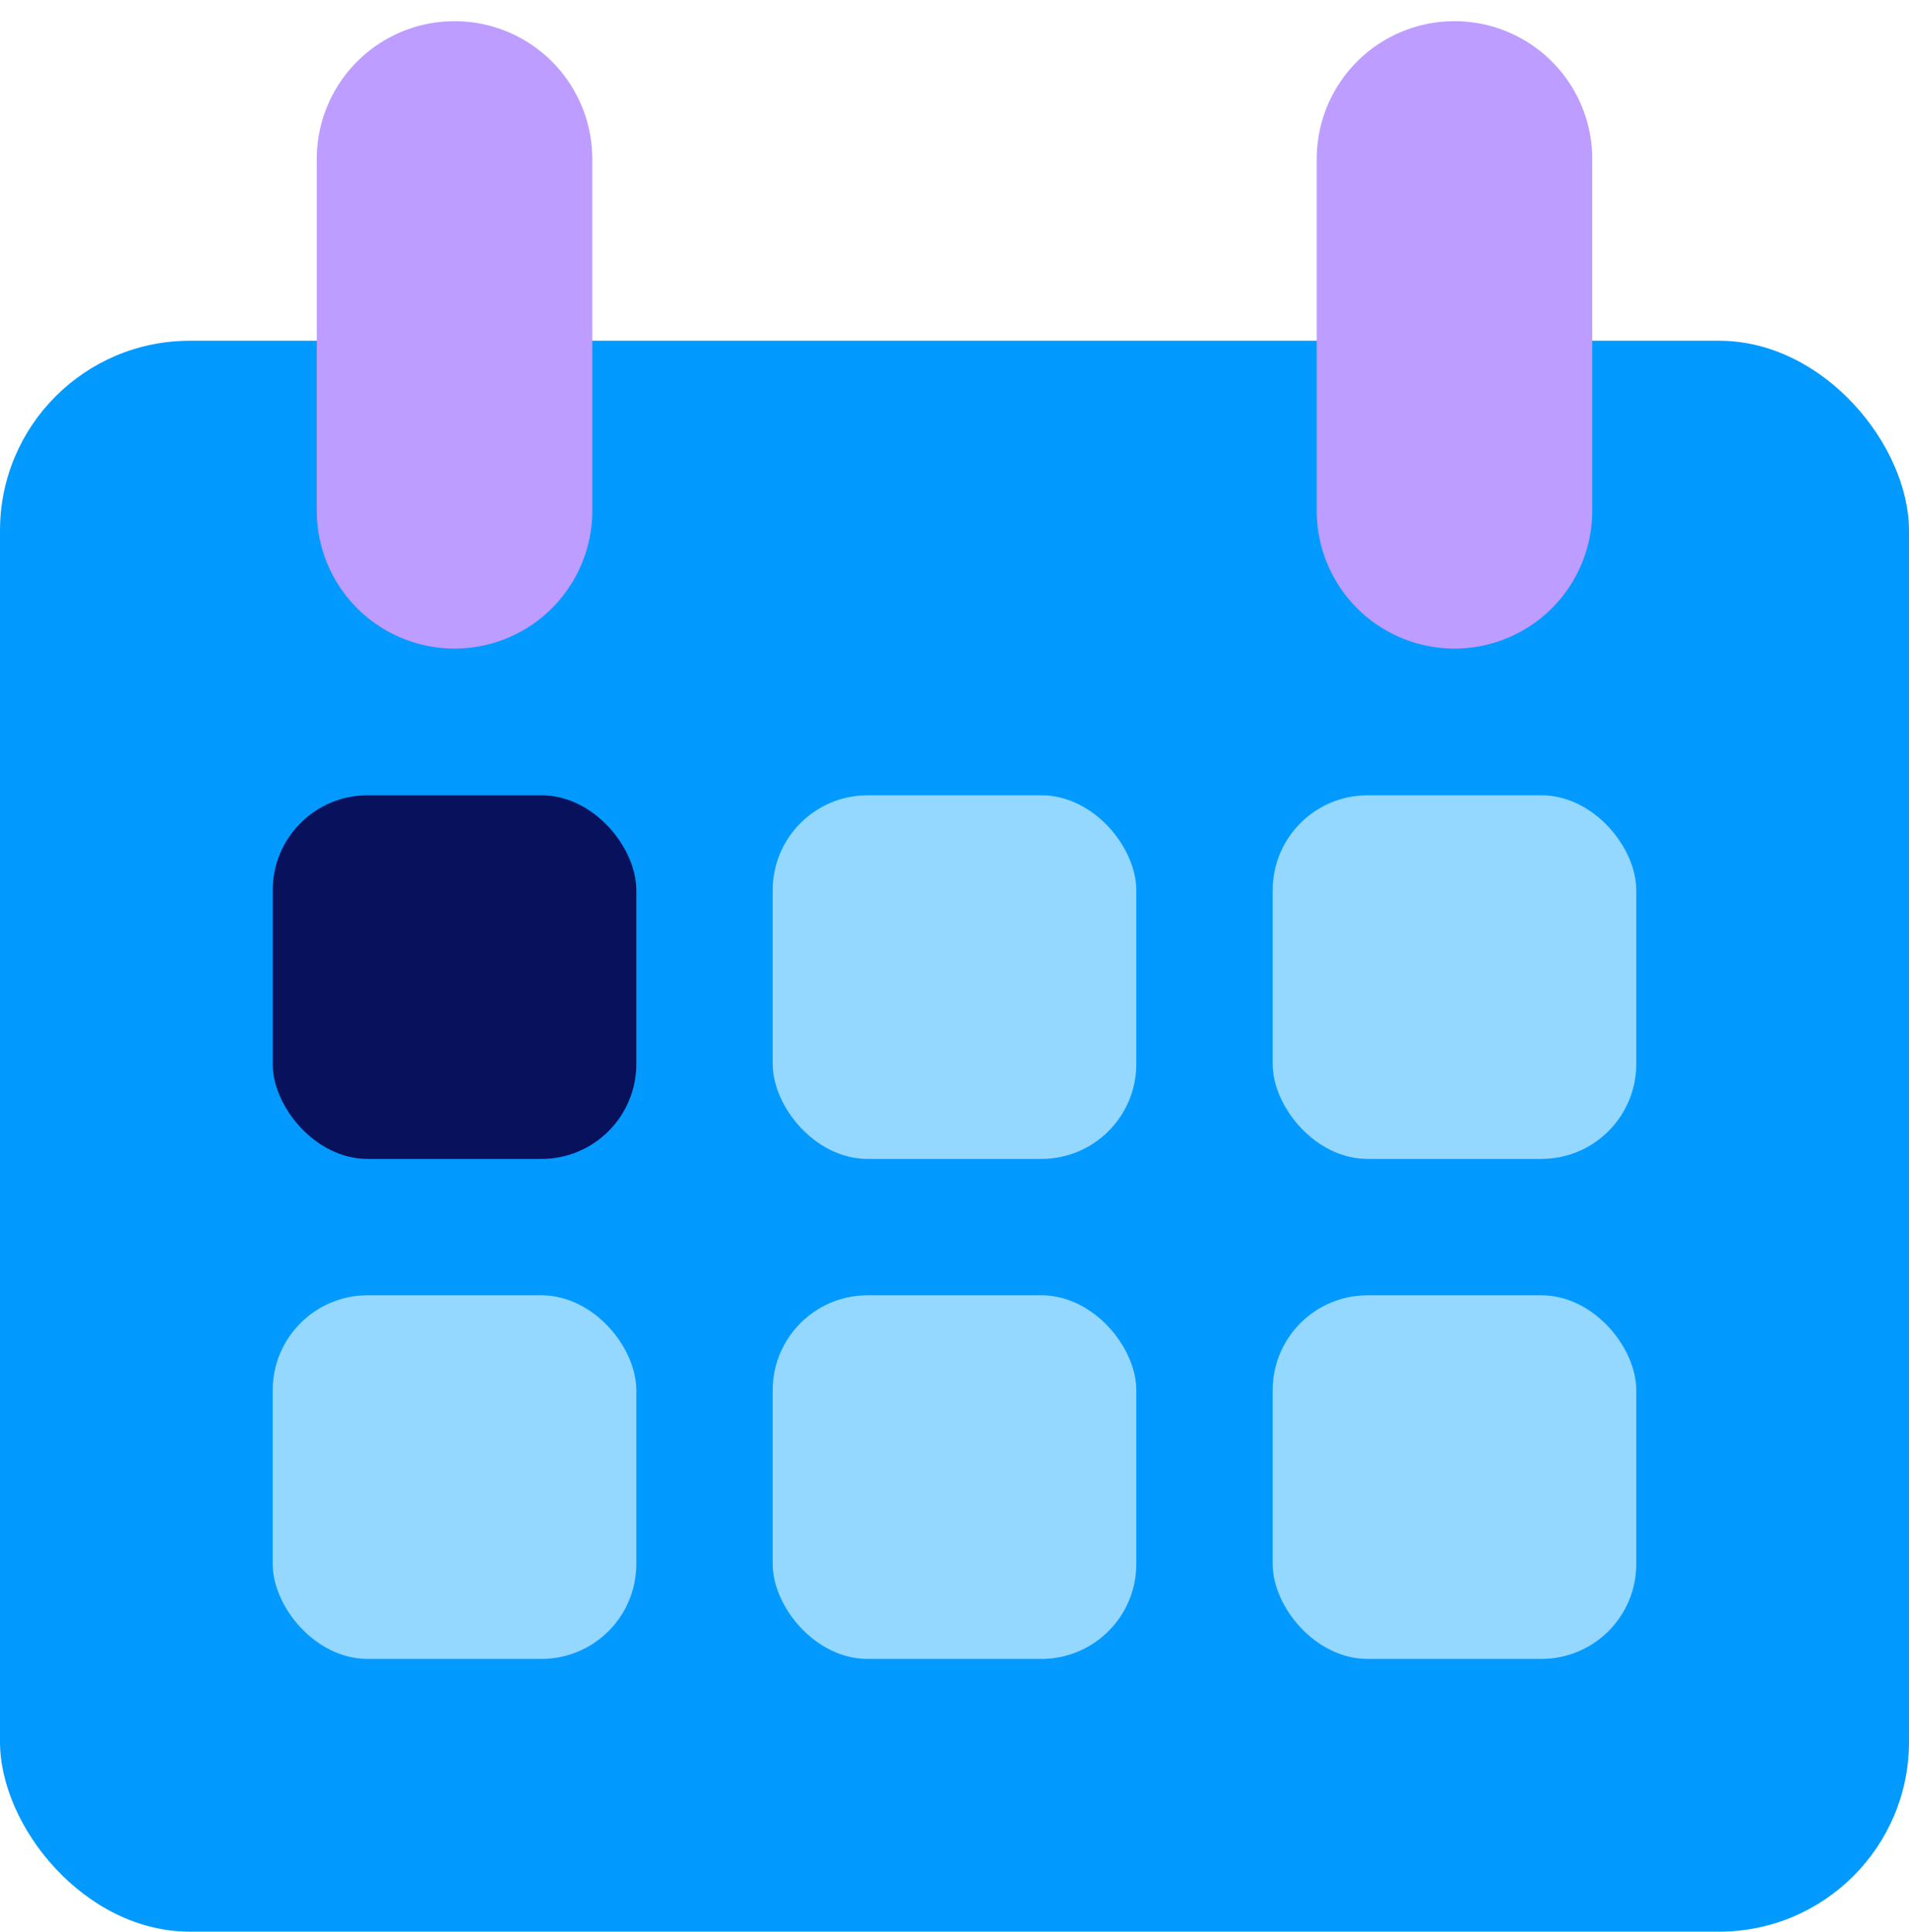
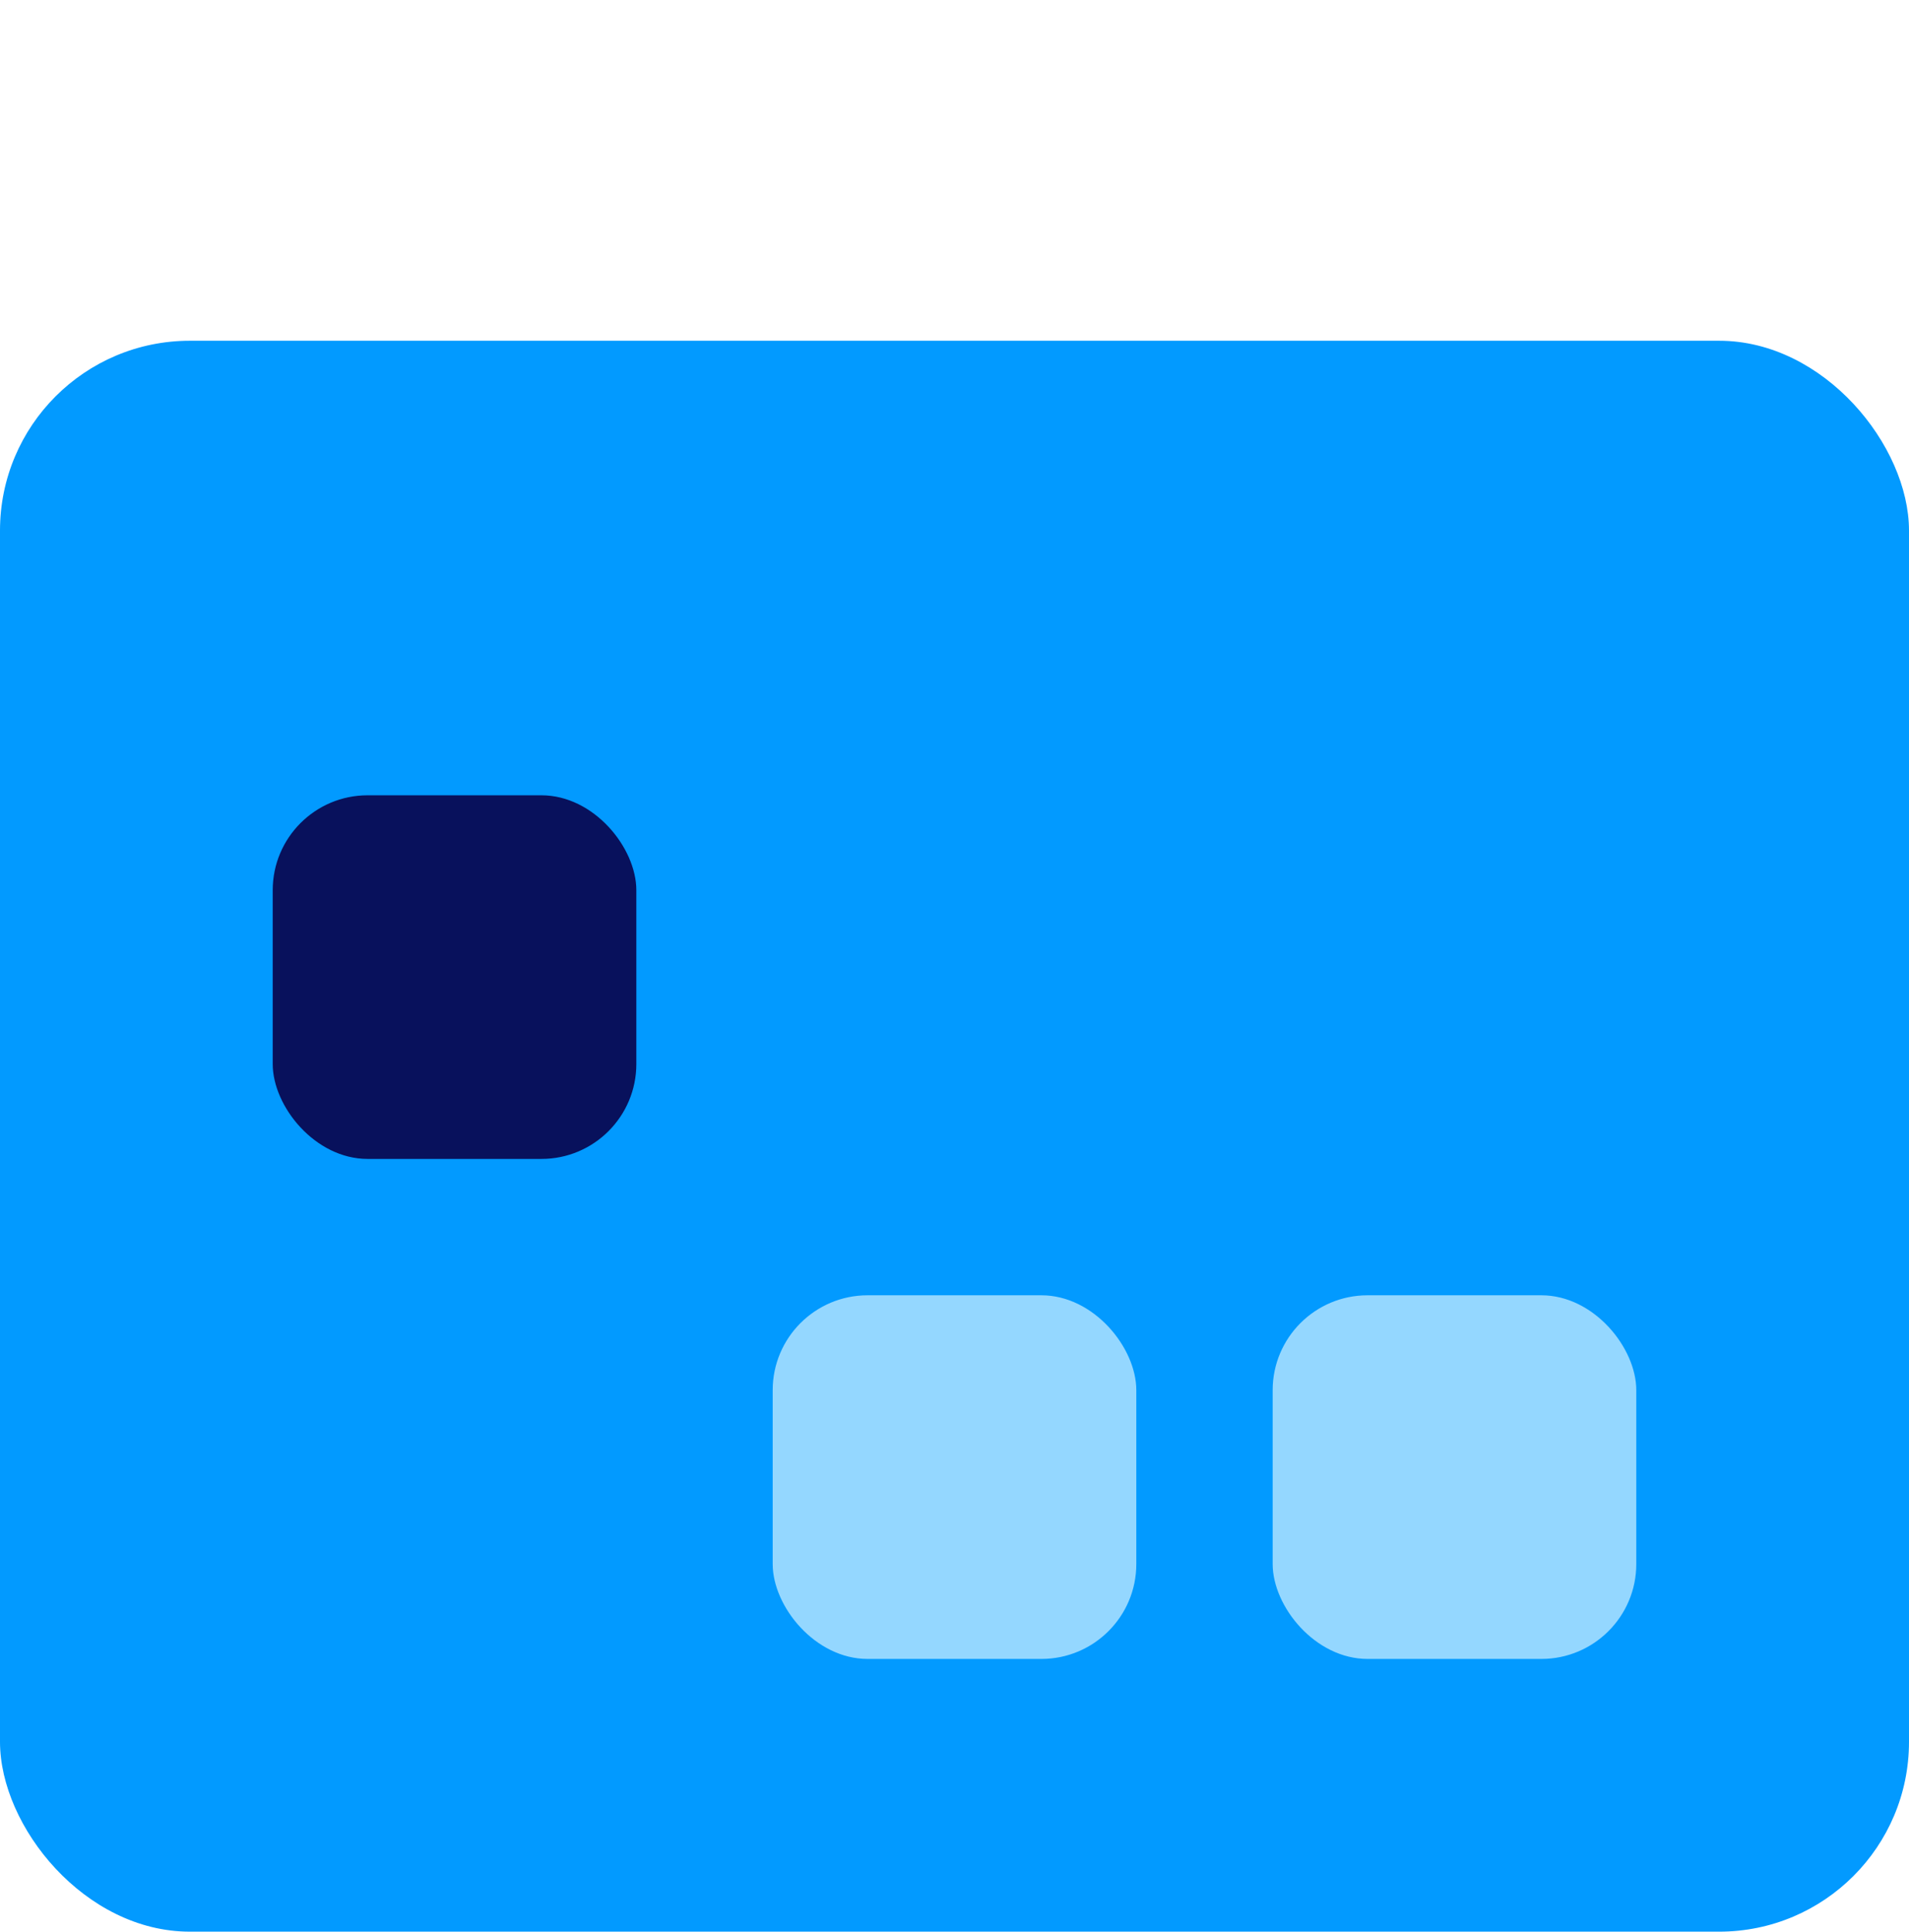
<svg xmlns="http://www.w3.org/2000/svg" width="84" height="85" viewBox="0 0 84 85" fill="none">
  <rect y="14.993" width="84" height="70" rx="8.352" fill="#029AFF" />
  <rect x="12" y="34.993" width="16" height="16" rx="4.176" fill="#08115C" />
-   <rect x="12" y="56.993" width="16" height="16" rx="4.176" fill="#94D7FF" />
-   <rect x="34" y="34.993" width="16" height="16" rx="4.176" fill="#94D7FF" />
  <rect x="34" y="56.993" width="16" height="16" rx="4.176" fill="#94D7FF" />
-   <rect x="56" y="34.993" width="16" height="16" rx="4.176" fill="#94D7FF" />
  <rect x="56" y="56.993" width="16" height="16" rx="4.176" fill="#94D7FF" />
  <g style="mix-blend-mode:multiply">
-     <path d="M20 22.477L20 6.993" stroke="#BD9DFF" stroke-width="12.123" stroke-linecap="round" />
-   </g>
+     </g>
  <g style="mix-blend-mode:multiply">
-     <path d="M64 22.477L64 6.993" stroke="#BD9DFF" stroke-width="12.123" stroke-linecap="round" />
-   </g>
+     </g>
</svg>